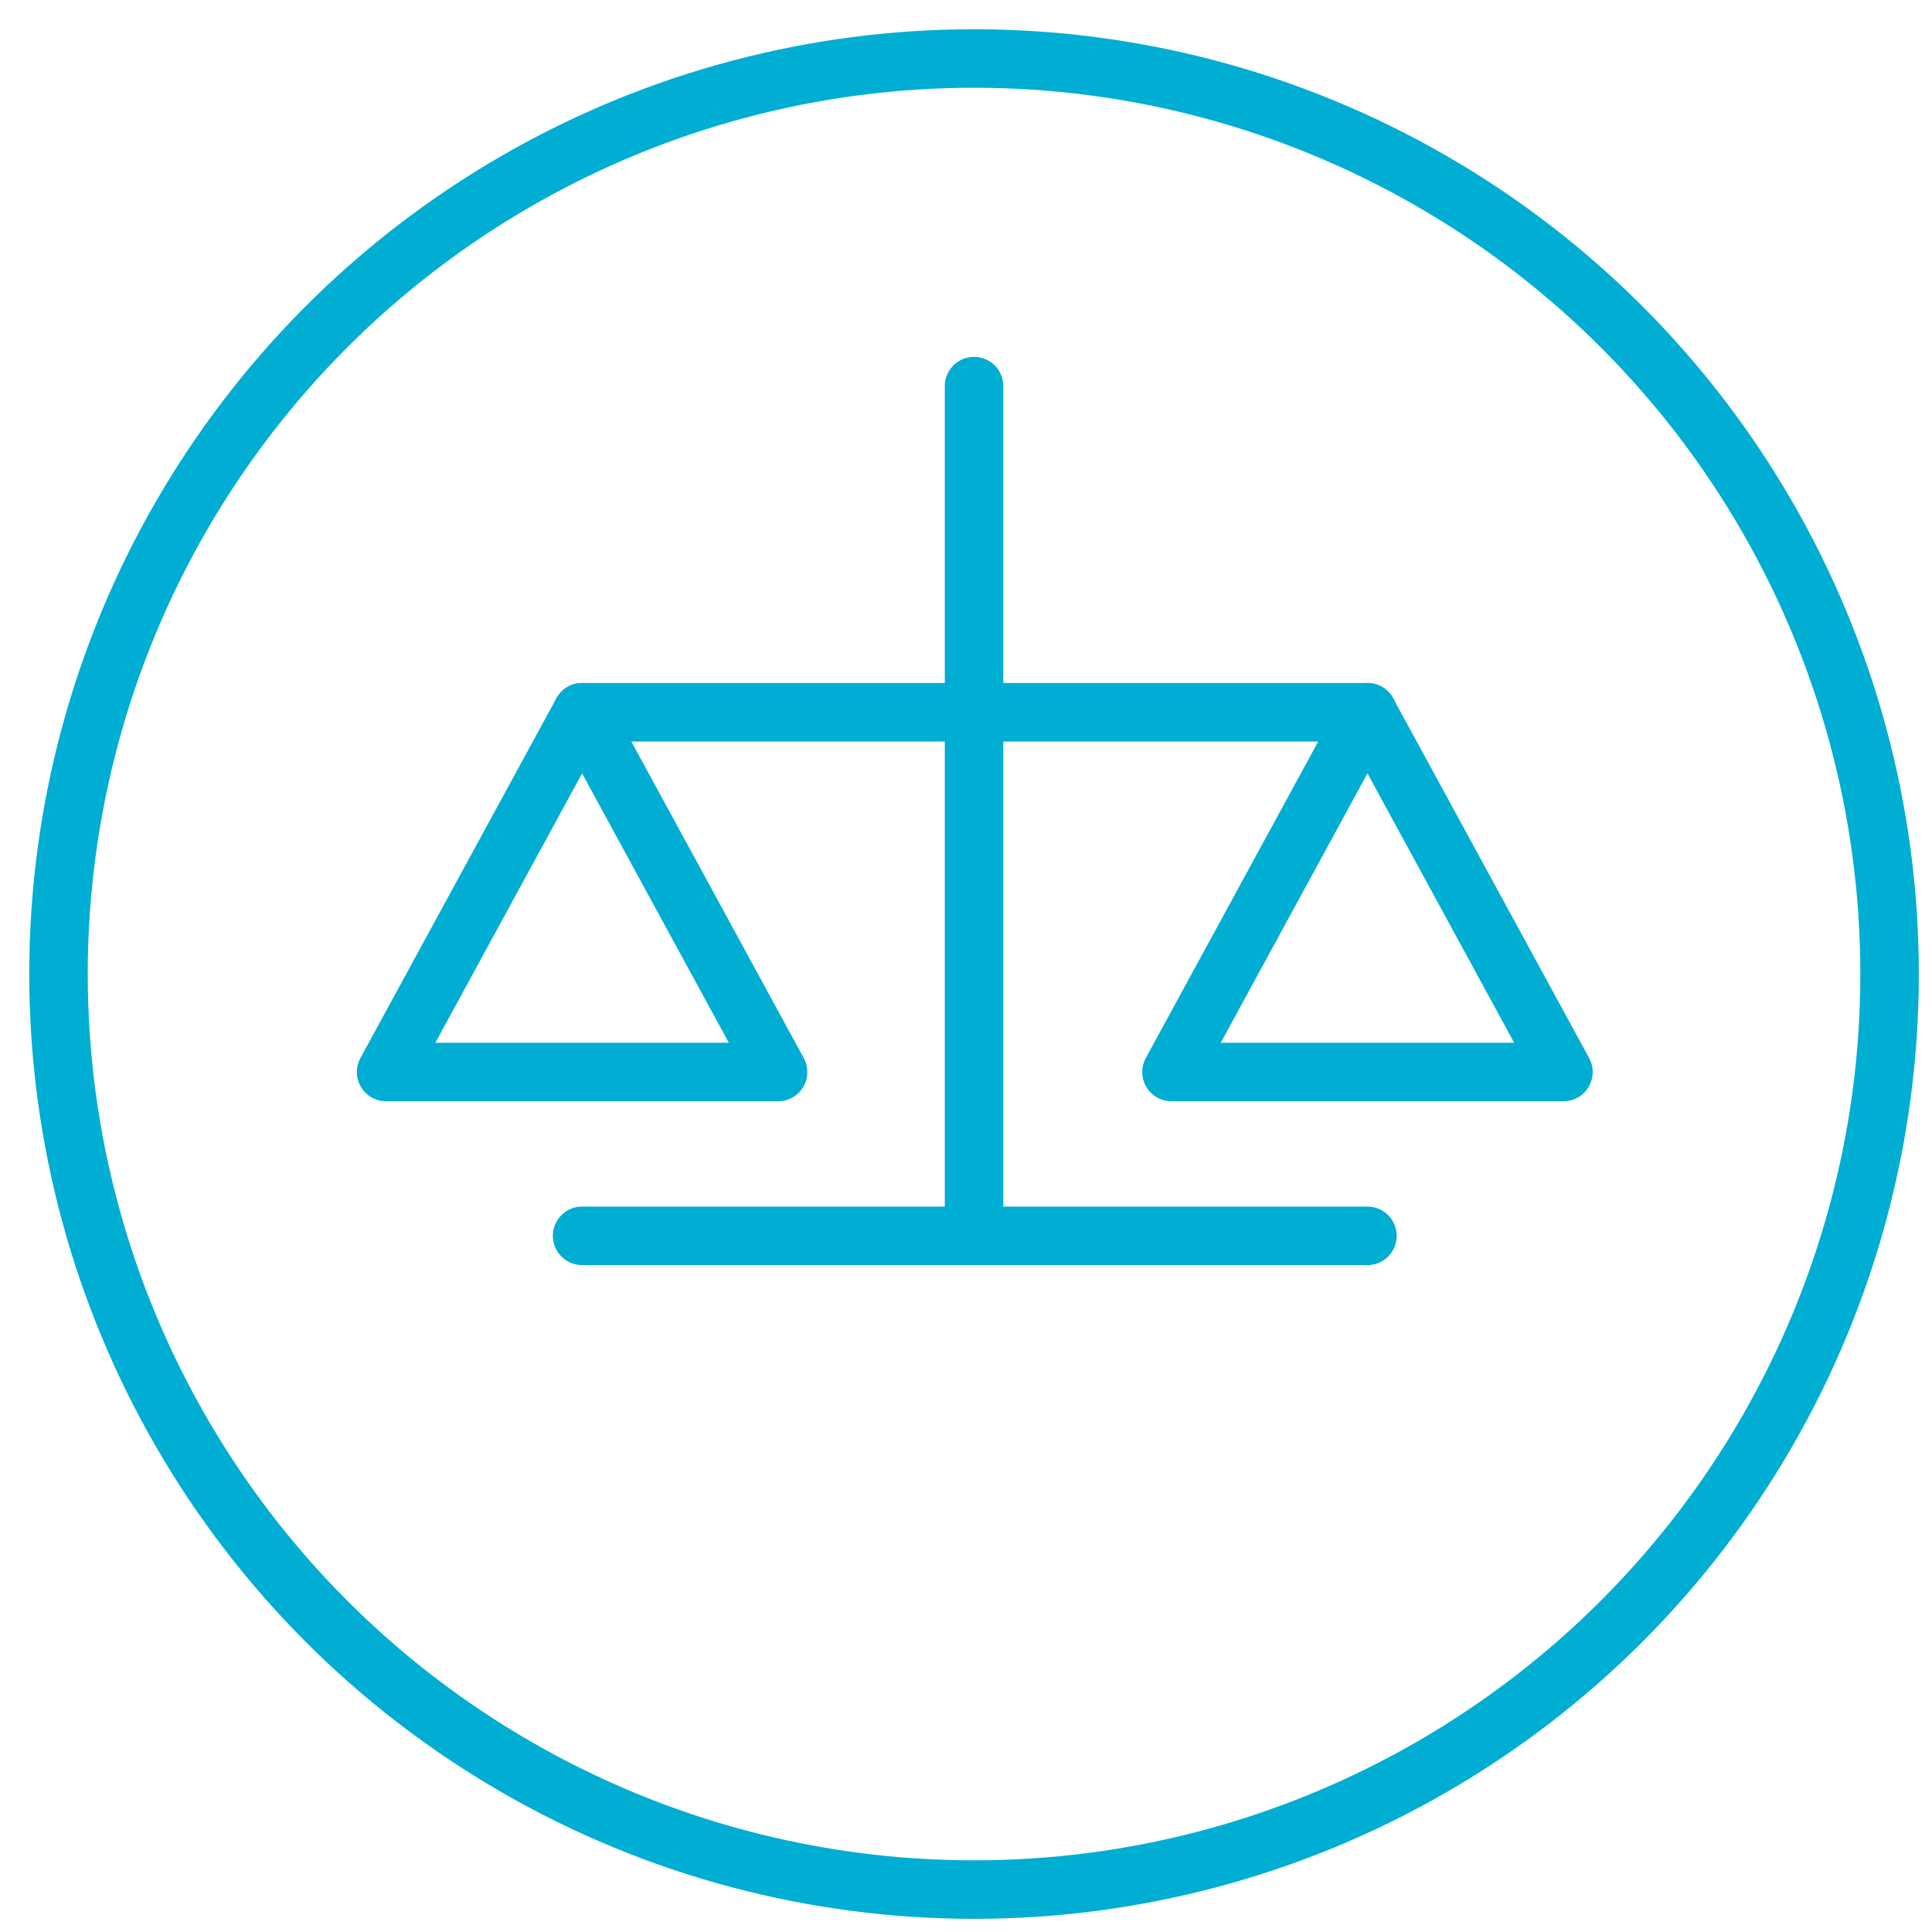
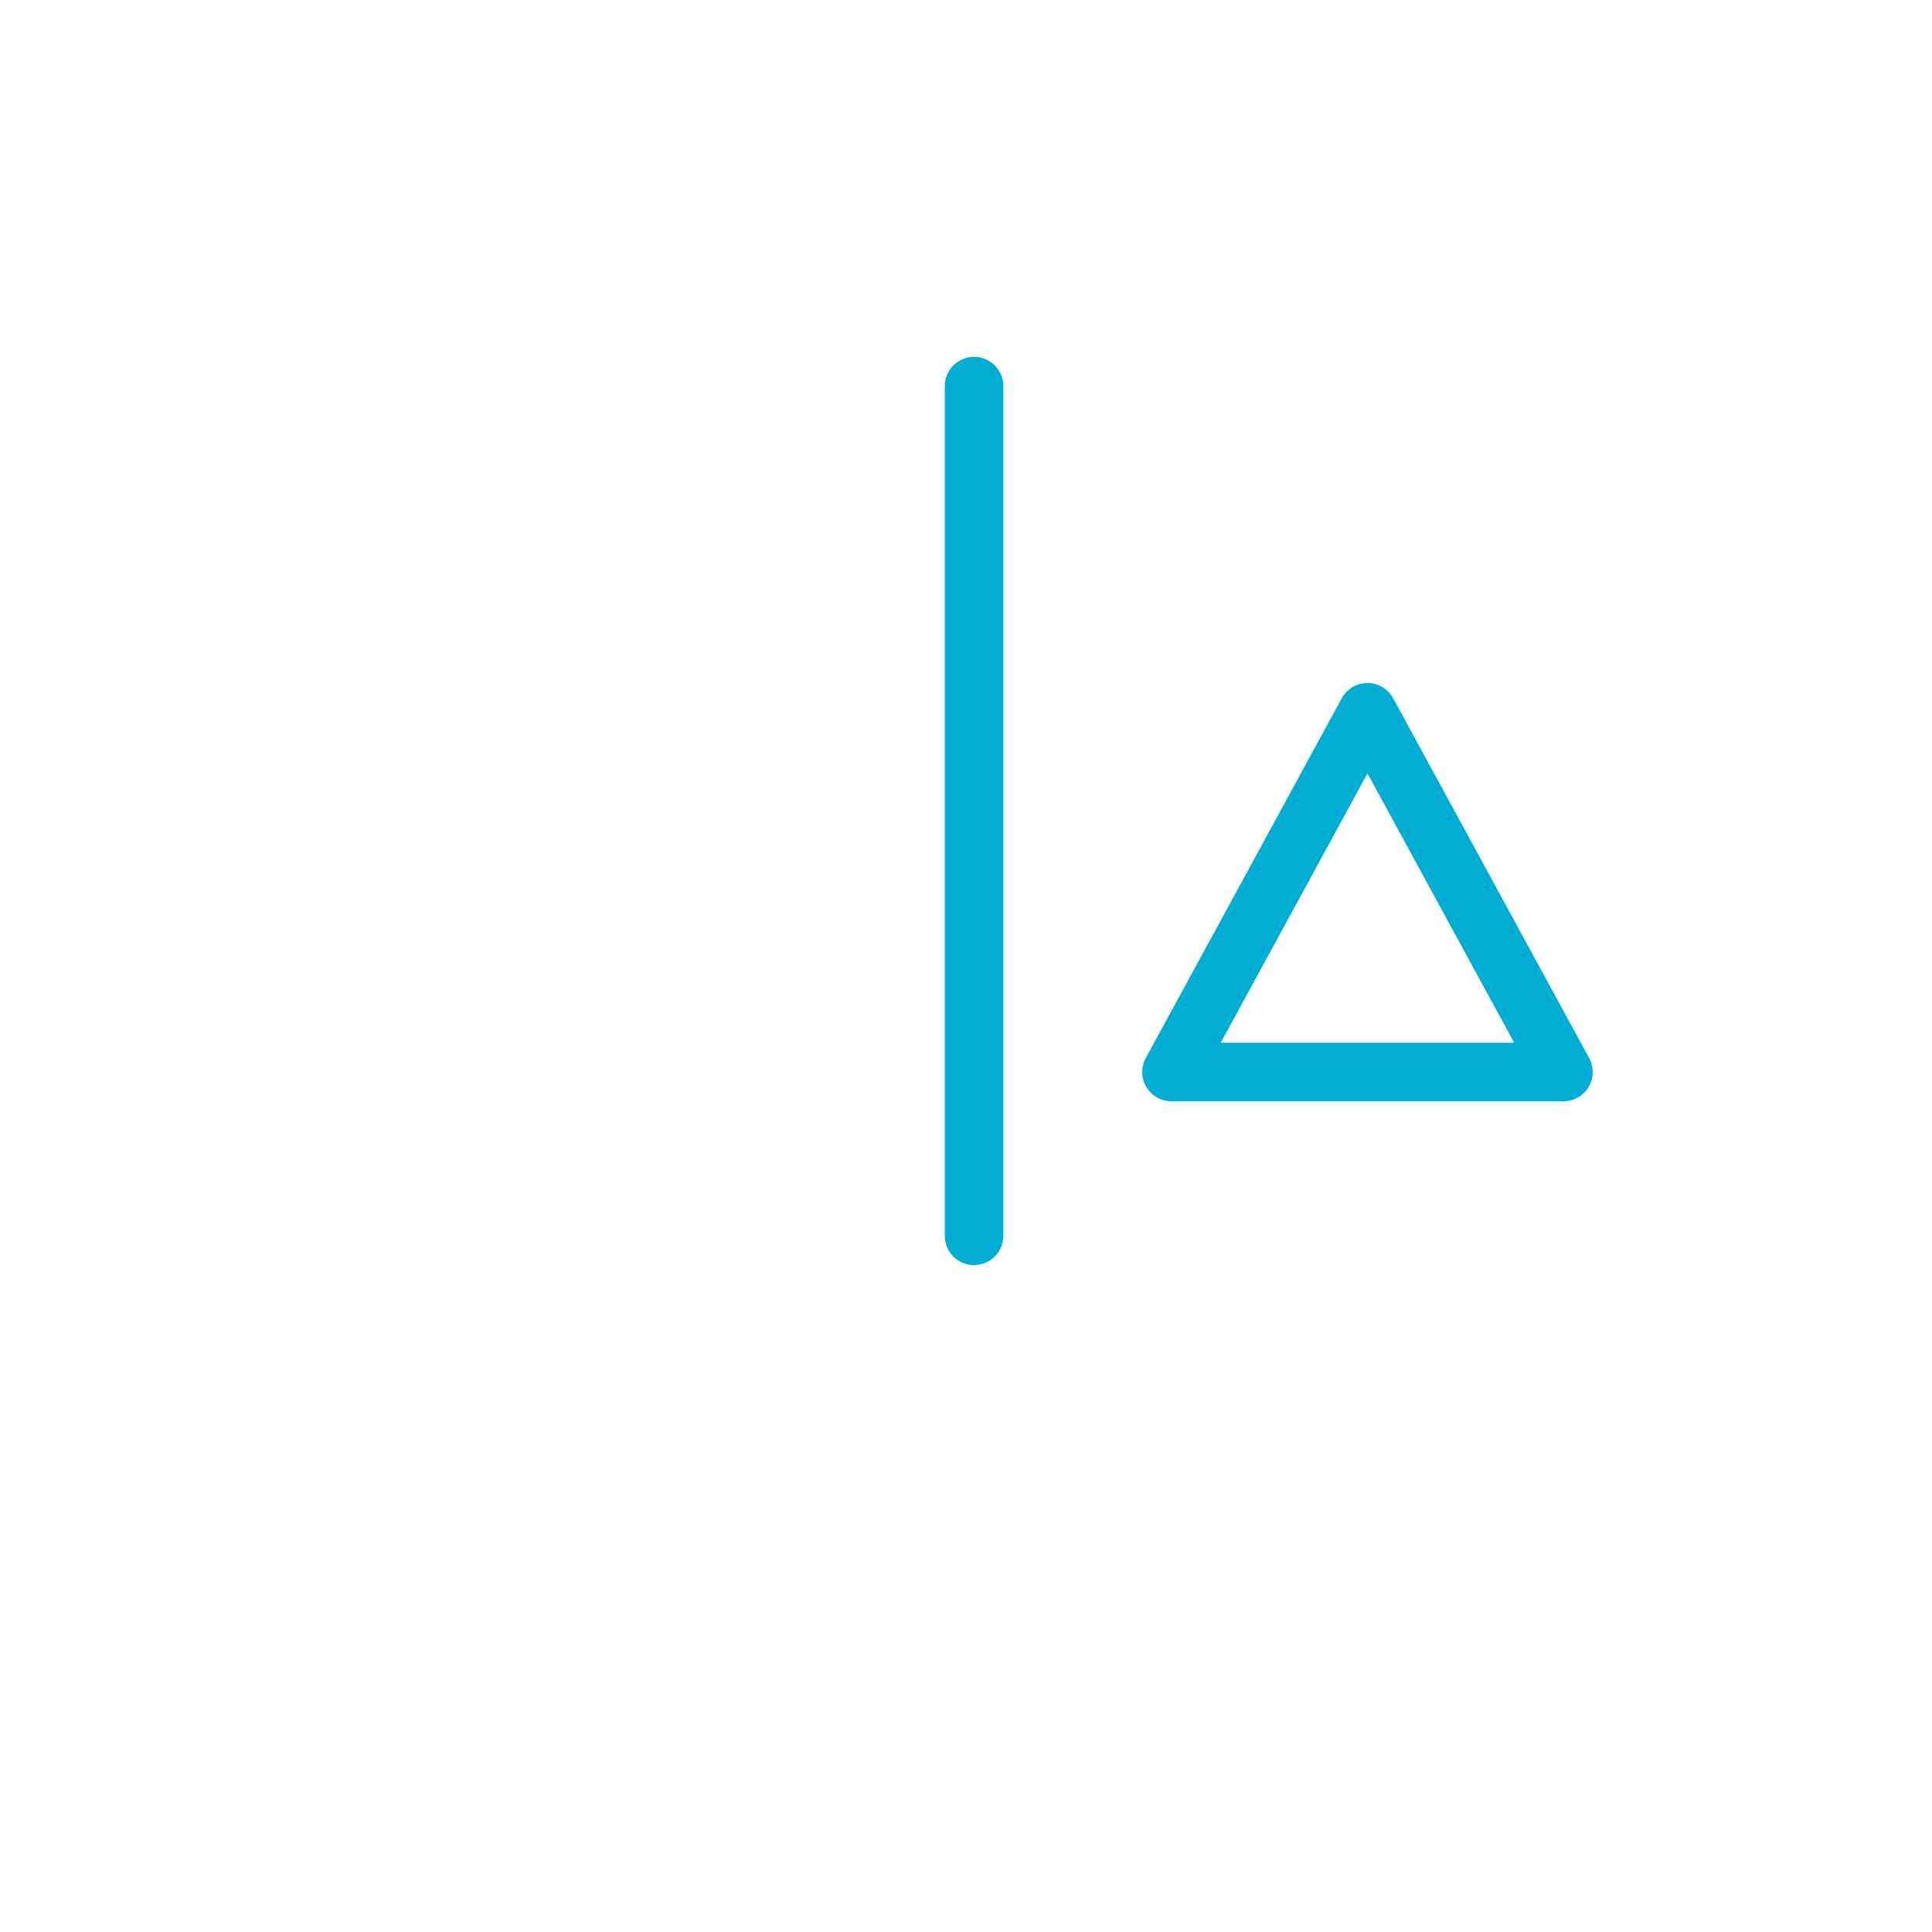
<svg xmlns="http://www.w3.org/2000/svg" viewBox="0 0 132.1 132.1">
  <g fill="none" stroke="#00add3" stroke-linecap="round" stroke-linejoin="round" stroke-width="4">
-     <circle cx="66.6" cy="66.6" r="62.6" />
    <path d="m66.6 26.4v58.1" />
-     <path d="m39.8 48.7h53.7" />
-     <path d="m39.8 48.7-13.4 24.6h26.8z" />
    <path d="m93.5 48.7 13.4 24.6h-26.8z" />
-     <path d="m39.8 84.5h53.7" />
  </g>
</svg>